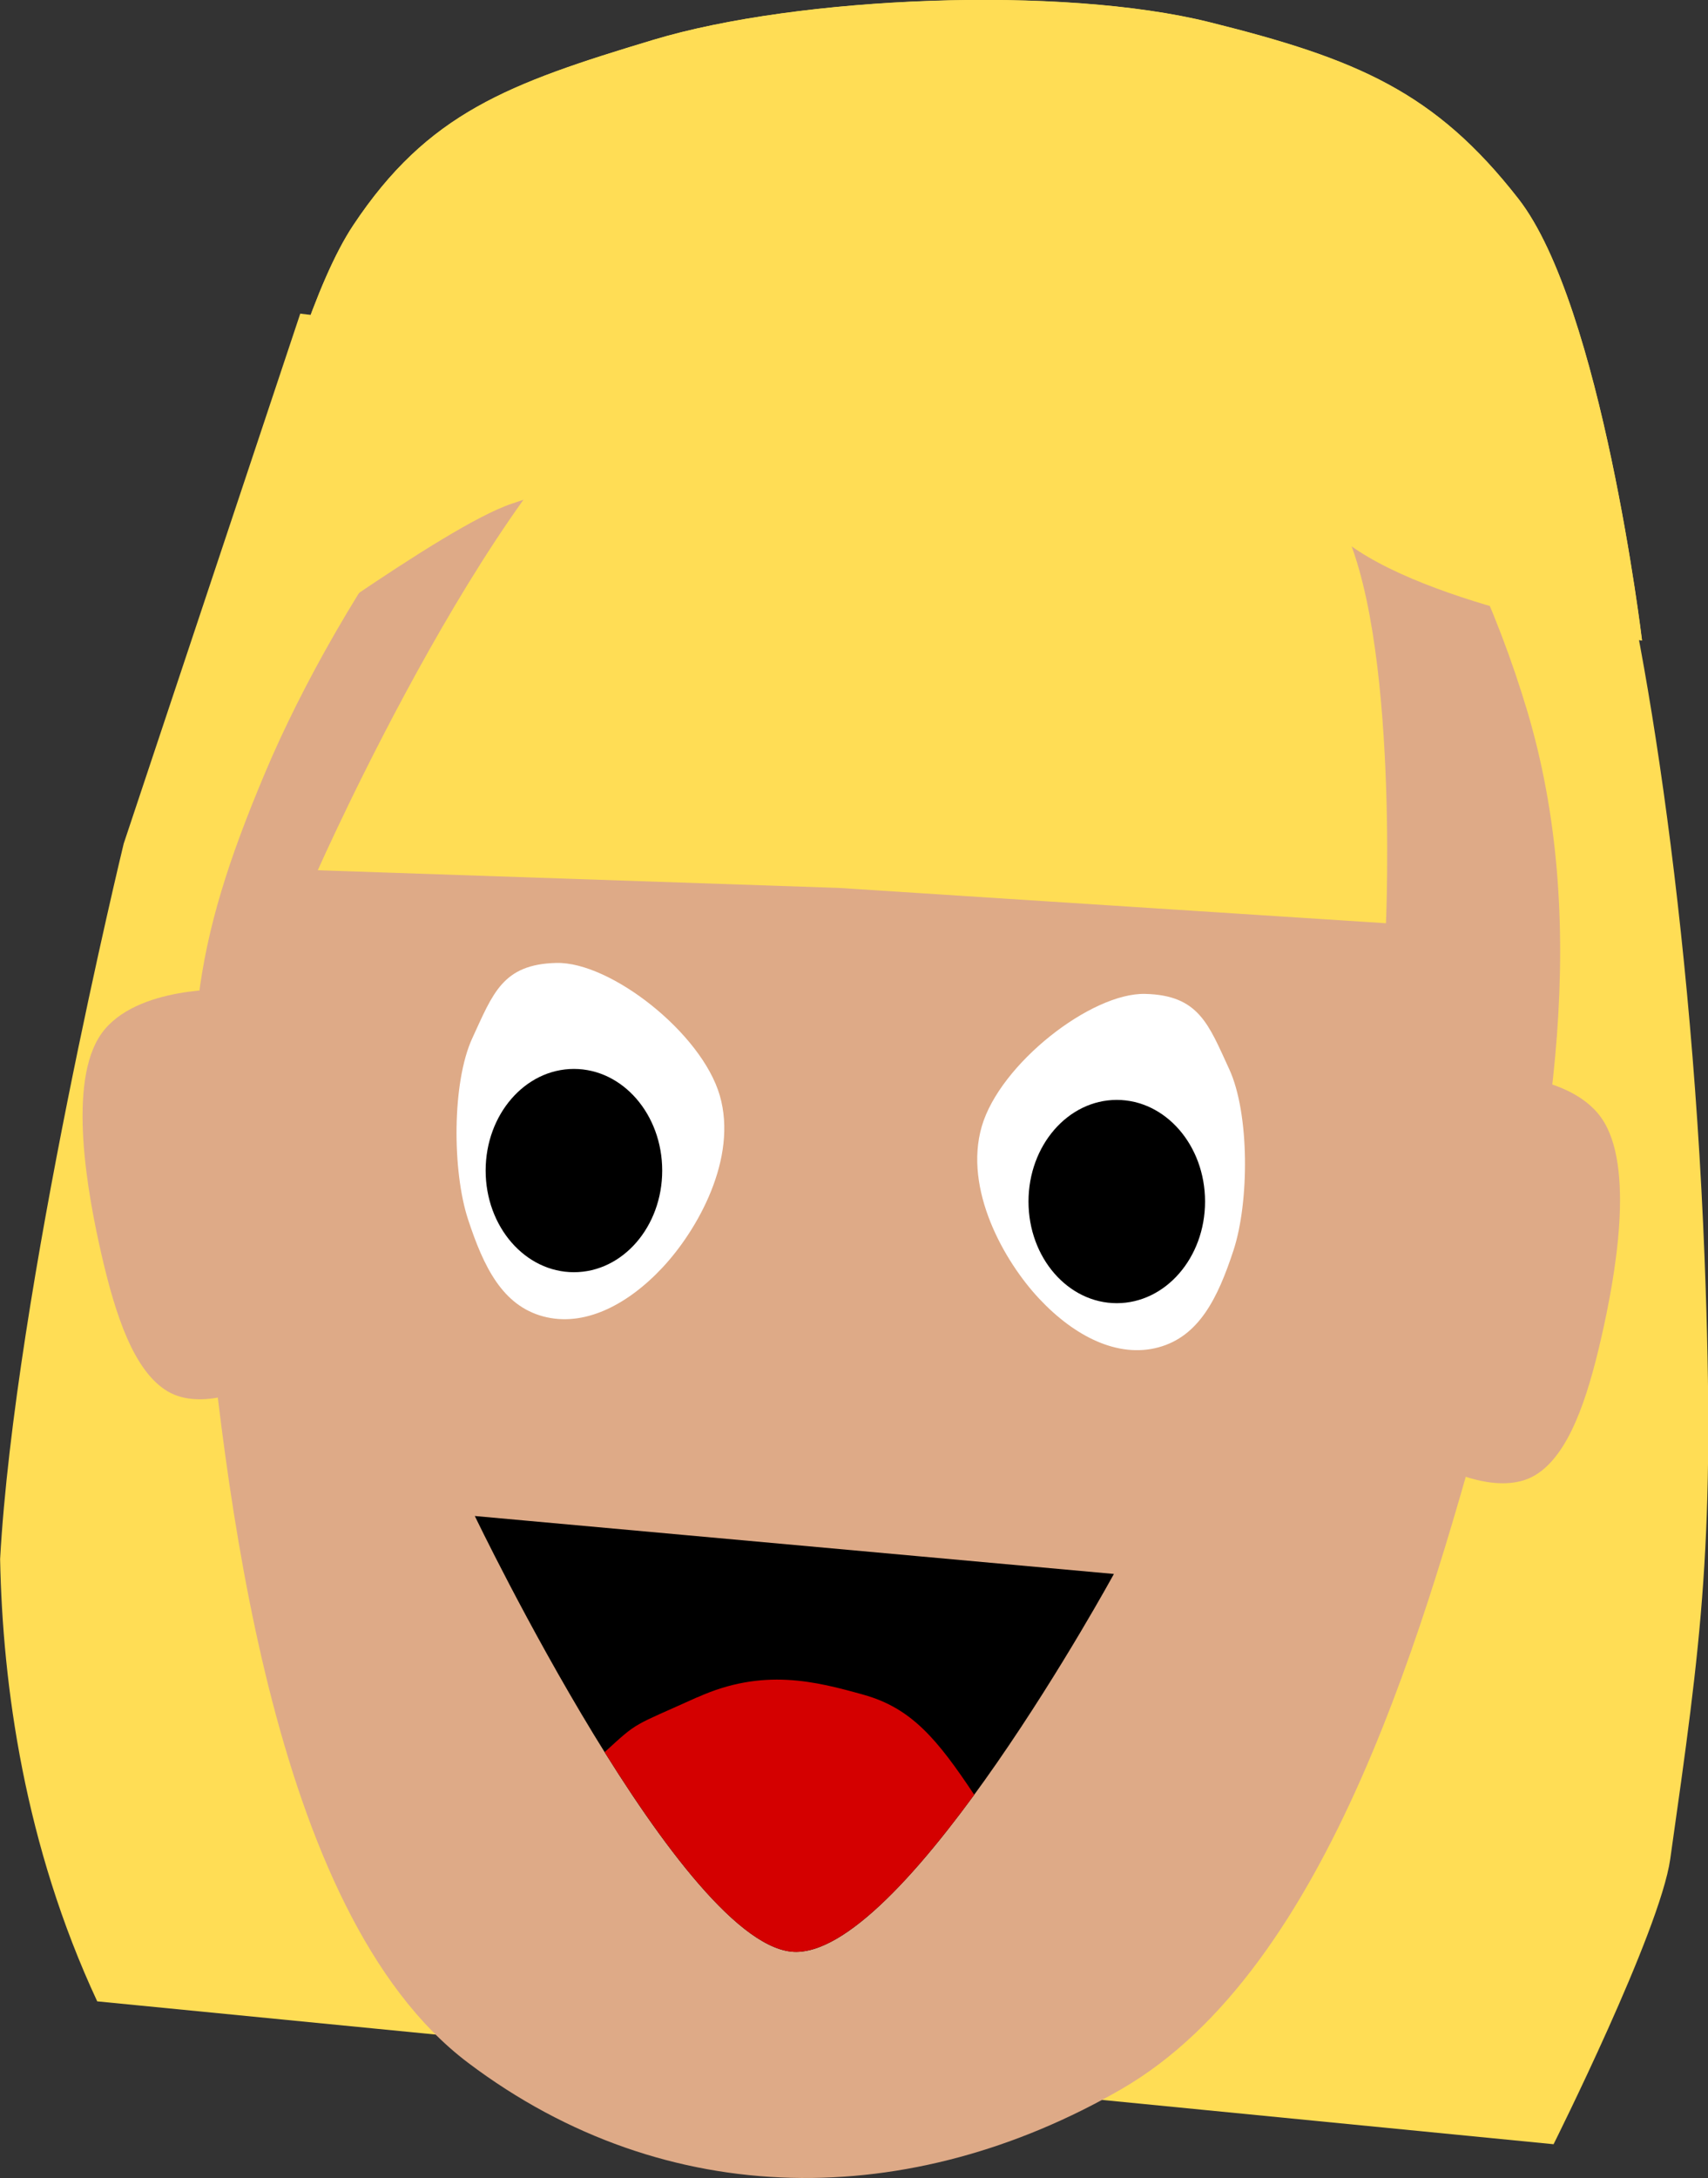
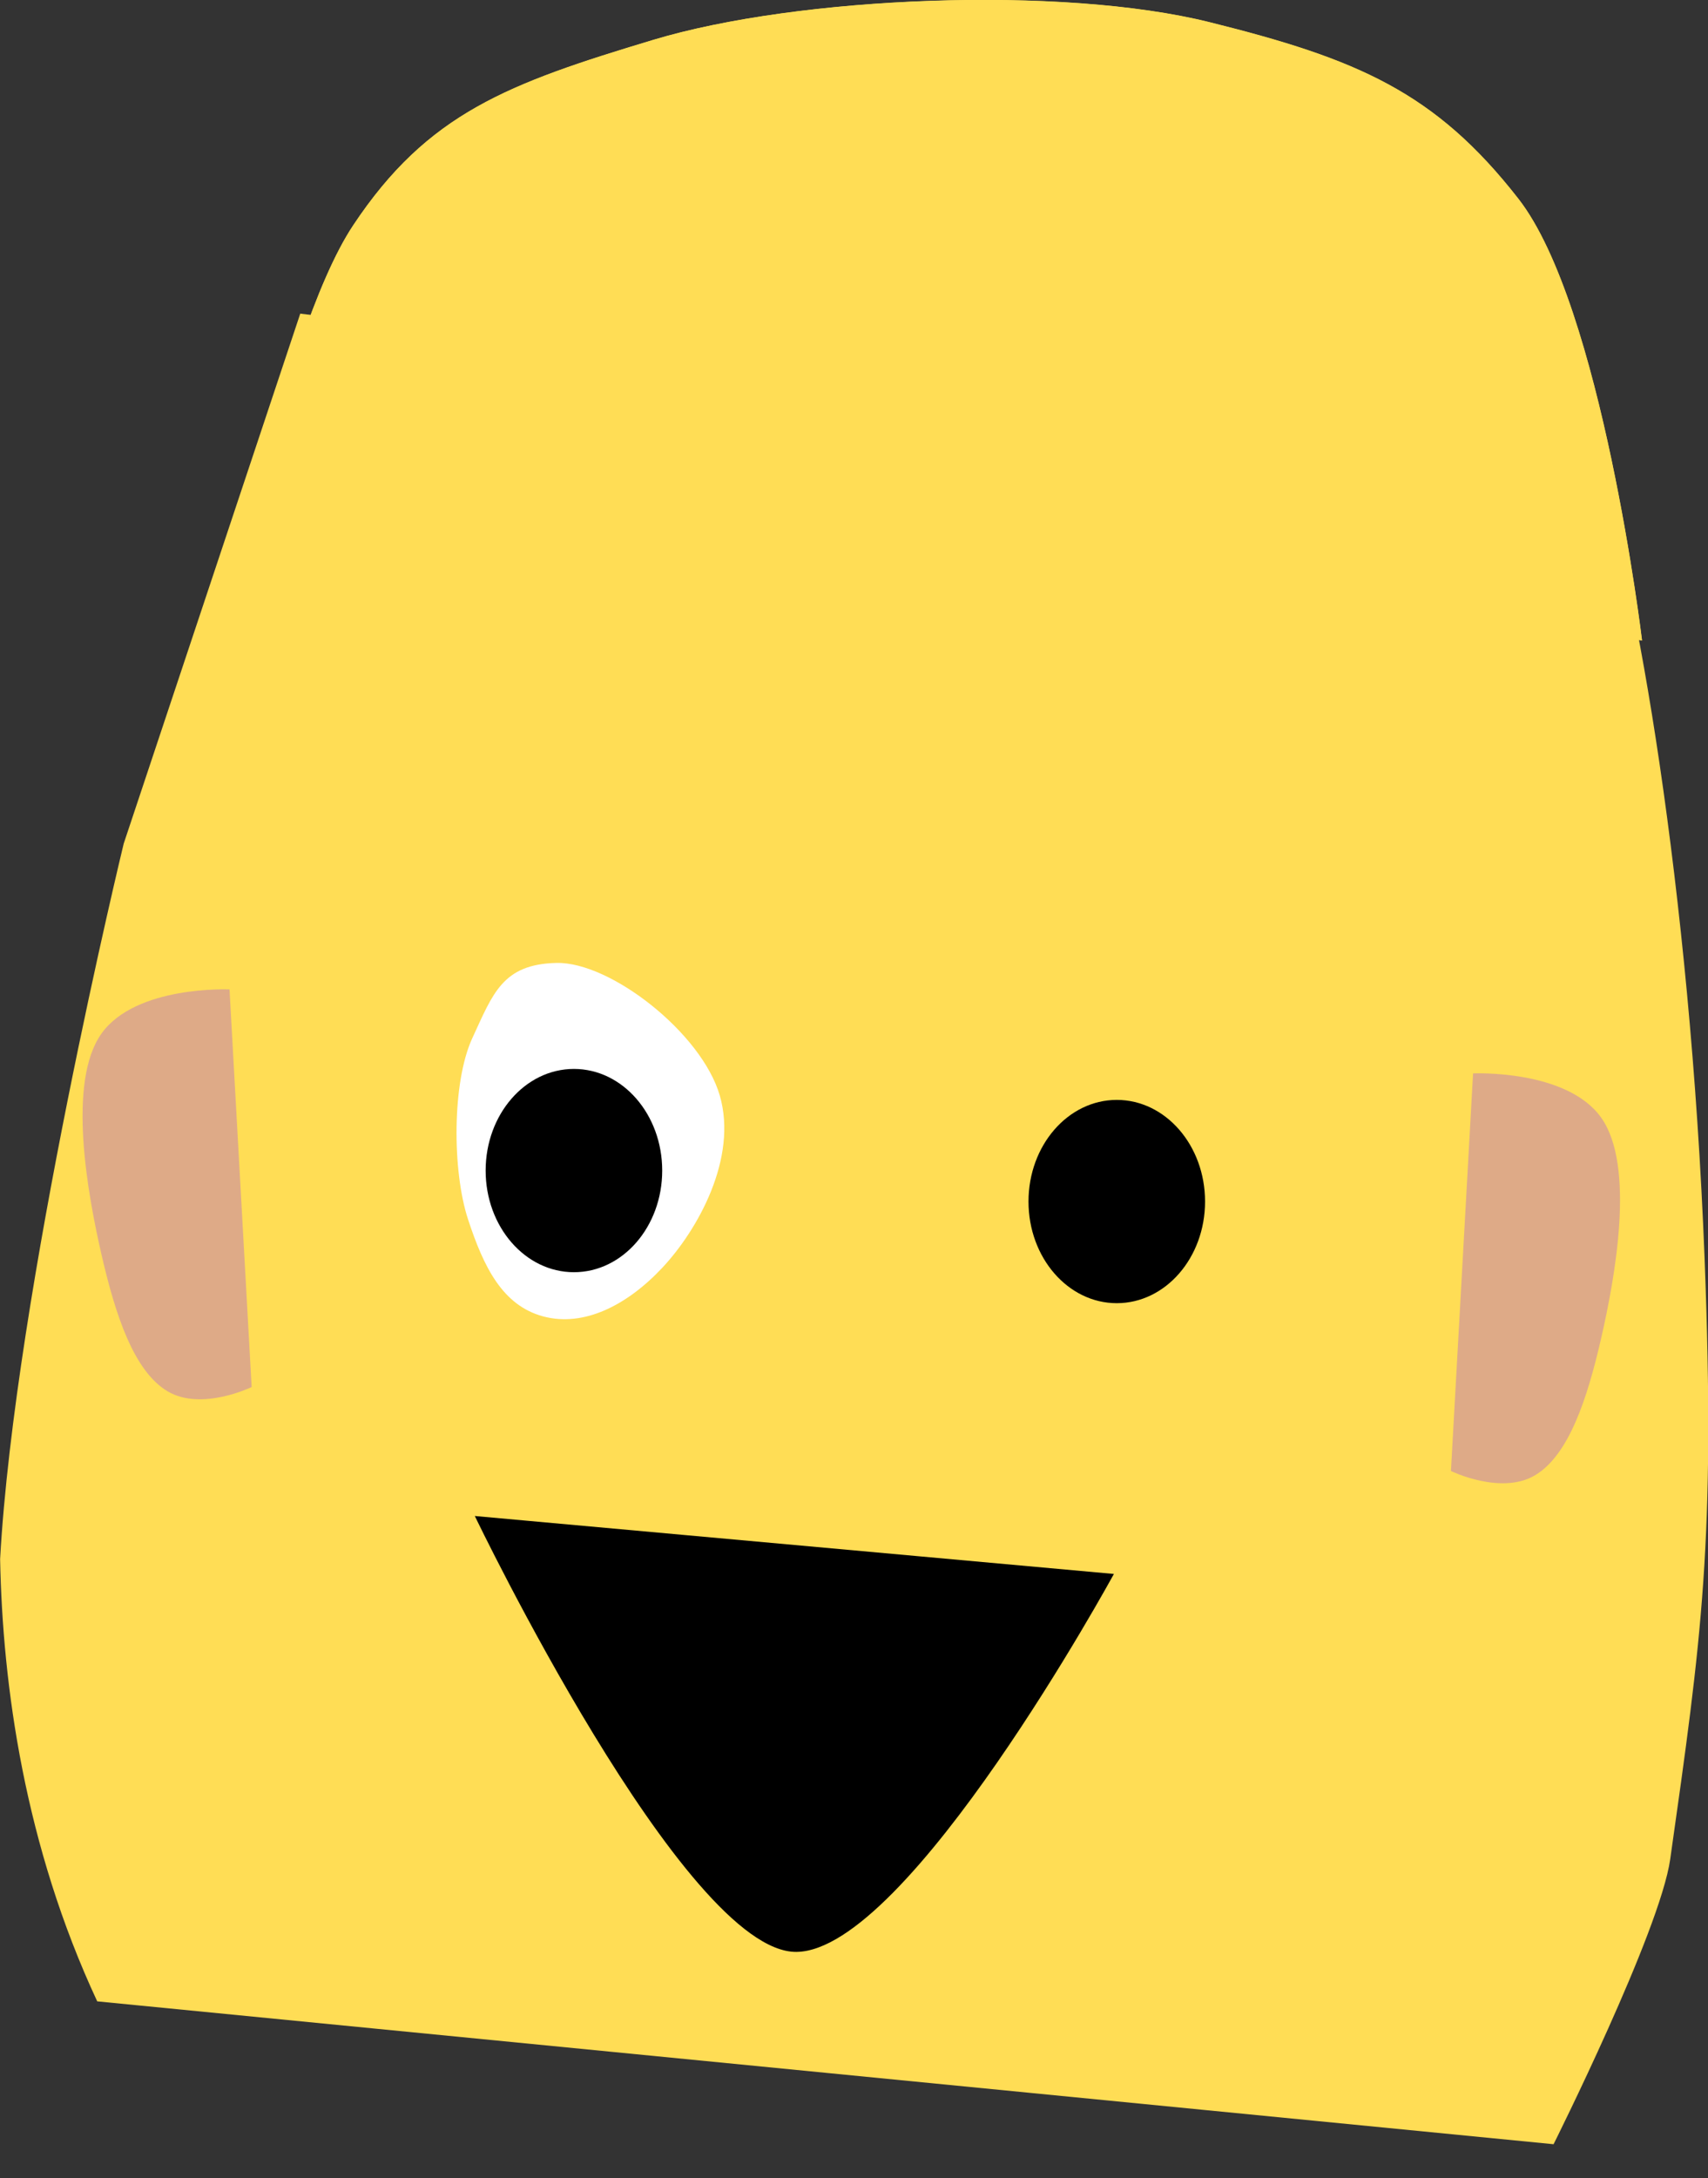
<svg xmlns="http://www.w3.org/2000/svg" xmlns:ns1="http://www.inkscape.org/namespaces/inkscape" xmlns:ns2="http://sodipodi.sourceforge.net/DTD/sodipodi-0.dtd" width="14.511mm" height="18.494mm" viewBox="0 0 14.511 18.494" version="1.1" id="svg674" ns1:version="1.2.2 (732a01da63, 2022-12-09)" ns2:docname="´tim_side.svg">
  <rect x="0" y="0" width="14.511" height="18.494" fill="#333333" stroke="none" />
  <ns2:namedview id="namedview676" pagecolor="#ffffff" bordercolor="#000000" borderopacity="0.25" ns1:showpageshadow="2" ns1:pageopacity="0.0" ns1:pagecheckerboard="0" ns1:deskcolor="#d1d1d1" ns1:document-units="mm" showgrid="false" ns1:zoom="0.26677458" ns1:cx="-1092.6828" ns1:cy="2026.0551" ns1:window-width="958" ns1:window-height="1018" ns1:window-x="-7" ns1:window-y="0" ns1:window-maximized="0" ns1:current-layer="layer1" showguides="false">
    <ns1:grid type="xygrid" id="grid1241" />
  </ns2:namedview>
  <defs id="defs671" />
  <g ns1:label="Ebene 1" ns1:groupmode="layer" id="layer1" transform="translate(50.369,-85.655)">
    <g id="g42884">
      <g id="g42845" transform="translate(67.32,-28.666)">
        <path style="fill:#ffdd55;fill-opacity:1;stroke:none;stroke-width:0.529" d="m -115.138,116.984 -1.5,4.5 c 0,0 -0.925,3.811 -1.05,6.075 0.021,1.075 0.208,2.432 0.825,3.755 l 12.373,1.213 c 0,0 0.903,-1.804 0.991,-2.42 0.266,-1.875 0.385,-2.699 0.292,-5.101 -0.122,-3.144 -0.595,-5.82 -0.904,-6.672 z" id="path42841" ns2:nodetypes="cccccsscc" />
        <path style="fill:#ffdd55;fill-opacity:1;stroke:none;stroke-width:0.529" d="m -115.888,120.209 c 0,0 0.566,-3.022 1.2,-3.975 0.634,-0.954 1.317,-1.204 2.55,-1.575 1.233,-0.371 3.472,-0.462 4.725,-0.15 1.254,0.312 1.916,0.591 2.625,1.5 0.709,0.909 1.05,3.75 1.05,3.75 0,0 -1.845,-0.286 -2.55,-0.863 -0.706,-0.577 -1.721,-0.844 -3.15,-1.013 -1.429,-0.169 -3.313,0.518 -3.9,0.713 -0.587,0.195 -2.23,1.425 -2.55,1.613 z" id="path42843" ns2:nodetypes="czzzzczzzc" />
      </g>
-       <path style="fill:#deaa87;fill-opacity:1;stroke:none;stroke-width:0.529" d="m -44.668,87.869 c -1.433,0.773 -2.822,2.859 -3.45,4.35 -0.628,1.492 -0.706,2.243 -0.525,4.125 0.181,1.882 0.555,5.546 2.25,6.825 1.695,1.279 3.77,1.252 5.55,0.225 1.78,-1.027 2.599,-3.994 3.15,-6 0.551,-2.007 0.82,-3.957 0.3,-5.7 -0.52,-1.743 -1.644,-3.553 -3.075,-4.2 -1.431,-0.647 -2.767,-0.398 -4.2,0.375 z" id="path13917" ns2:nodetypes="zzzzzzzzz" />
      <path style="fill:#ffdd55;fill-opacity:1;stroke:none;stroke-width:0.529" d="m -47.669,93.044 4.425,0.15 4.65,0.3 c 0,0 0.12,-2.675 -0.45,-3.525 -0.57,-0.85 -1.262,-1.026 -2.25,-1.275 -0.988,-0.249 -2.259,-0.62 -3.525,0.075 -1.266,0.695 -2.85,4.275 -2.85,4.275 z" id="path13919" ns2:nodetypes="ccczzzc" />
      <path style="fill:#ffdd55;fill-opacity:1;stroke:none;stroke-width:0.529" d="m -48.569,91.544 c 0,0 0.566,-3.022 1.2,-3.975 0.634,-0.954 1.317,-1.204 2.55,-1.575 1.233,-0.371 3.472,-0.462 4.725,-0.15 1.254,0.312 1.916,0.591 2.625,1.5 0.709,0.909 1.05,3.75 1.05,3.75 0,0 -1.845,-0.286 -2.55,-0.863 -0.706,-0.577 -1.721,-0.844 -3.15,-1.013 -1.429,-0.169 -3.313,0.518 -3.9,0.713 -0.587,0.195 -2.23,1.425 -2.55,1.613 z" id="path13921" ns2:nodetypes="czzzzczzzc" />
      <path style="fill:#deaa87;fill-opacity:1;stroke:none;stroke-width:0.529" d="m -48.419,94.056 c 0,0 -0.795,-0.036 -1.088,0.375 -0.293,0.411 -0.118,1.361 0,1.875 0.118,0.514 0.275,0.993 0.563,1.163 0.288,0.17 0.713,-0.037 0.713,-0.037 z" id="path13923" ns2:nodetypes="czzzcc" />
      <path style="fill:#deaa87;fill-opacity:1;stroke:none;stroke-width:0.529" d="m -37.854,94.769 c 0,0 0.795,-0.036 1.088,0.375 0.293,0.411 0.118,1.361 0,1.875 -0.118,0.514 -0.275,0.993 -0.563,1.163 -0.288,0.17 -0.713,-0.037 -0.713,-0.037 z" id="path13925" ns2:nodetypes="czzzcc" />
      <path style="fill:#ffffff;fill-opacity:1;stroke:none;stroke-width:0.529" d="m -45.643,93.831 c -0.457,0.011 -0.538,0.26 -0.713,0.638 -0.174,0.377 -0.171,1.129 -0.037,1.538 0.134,0.409 0.294,0.732 0.638,0.825 0.344,0.093 0.712,-0.092 1.013,-0.413 0.3,-0.32 0.643,-0.93 0.488,-1.463 -0.155,-0.532 -0.931,-1.136 -1.388,-1.125 z" id="path13927" ns2:nodetypes="zzzzzzz" />
-       <path style="fill:#ffffff;fill-opacity:1;stroke:none;stroke-width:0.529" d="m -40.639,94.094 c 0.457,0.011 0.538,0.26 0.713,0.638 0.174,0.377 0.171,1.129 0.037,1.538 -0.134,0.409 -0.294,0.732 -0.638,0.825 -0.344,0.093 -0.712,-0.092 -1.013,-0.413 -0.3,-0.32 -0.643,-0.93 -0.488,-1.463 0.155,-0.532 0.931,-1.136 1.388,-1.125 z" id="path13929" ns2:nodetypes="zzzzzzz" />
      <ellipse style="fill:#000000;fill-opacity:1;stroke:none;stroke-width:0.529" id="ellipse13931" cx="-45.493" cy="95.594" rx="0.75" ry="0.863" />
      <ellipse style="fill:#000000;fill-opacity:1;stroke:none;stroke-width:0.529" id="ellipse13933" cx="-40.881" cy="95.857" rx="0.75" ry="0.863" />
      <path style="fill:#000000;fill-opacity:1;stroke-width:0.529" d="m -40.906,99.019 -5.429,-0.492 c 0,0 1.781,3.709 2.732,3.701 0.951,-0.008 2.697,-3.208 2.697,-3.208" id="path13939" ns2:nodetypes="cczc" />
-       <path id="path13941" style="fill:#d40000;fill-opacity:1;stroke-width:0.529" d="m -44.445,100.066 c -0.559,0.253 -0.495,0.199 -0.787,0.466 0.545,0.873 1.179,1.699 1.629,1.696 0.421,-0.004 0.999,-0.634 1.511,-1.334 -0.312,-0.469 -0.531,-0.735 -0.939,-0.849 -0.408,-0.114 -0.855,-0.231 -1.414,0.022 z" ns2:nodetypes="zccczz" />
    </g>
  </g>
</svg>